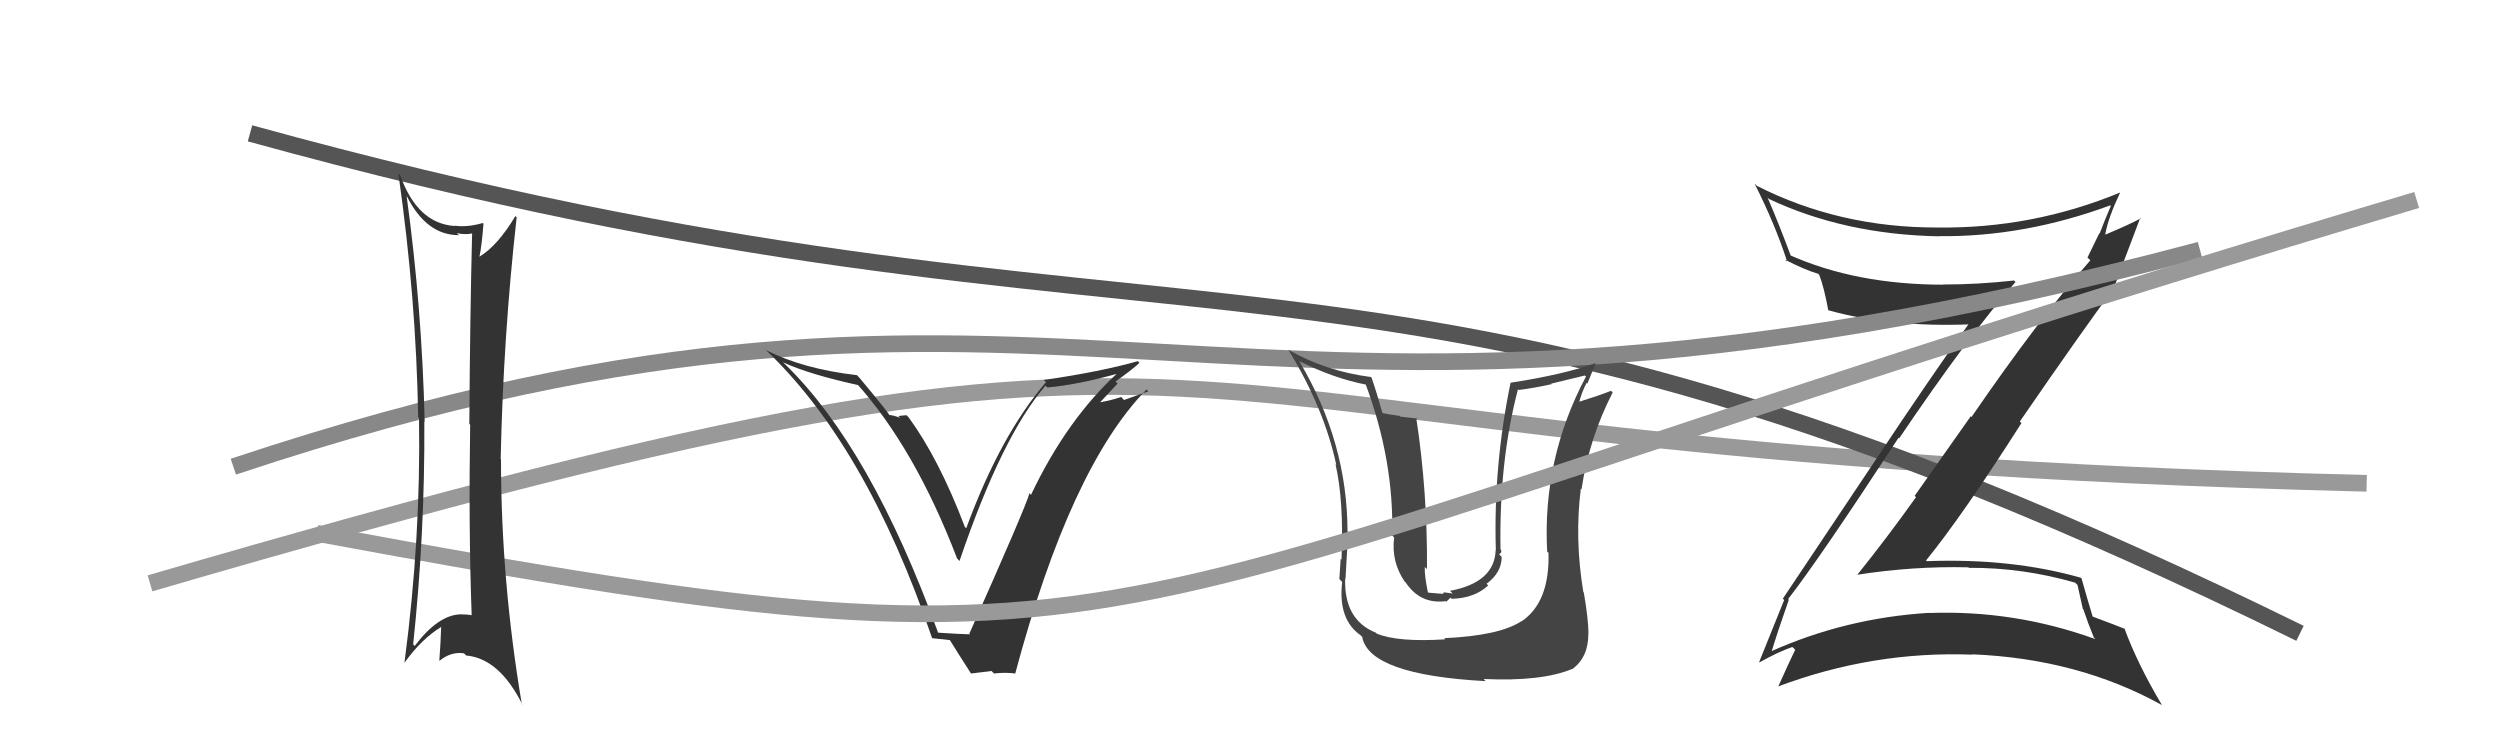
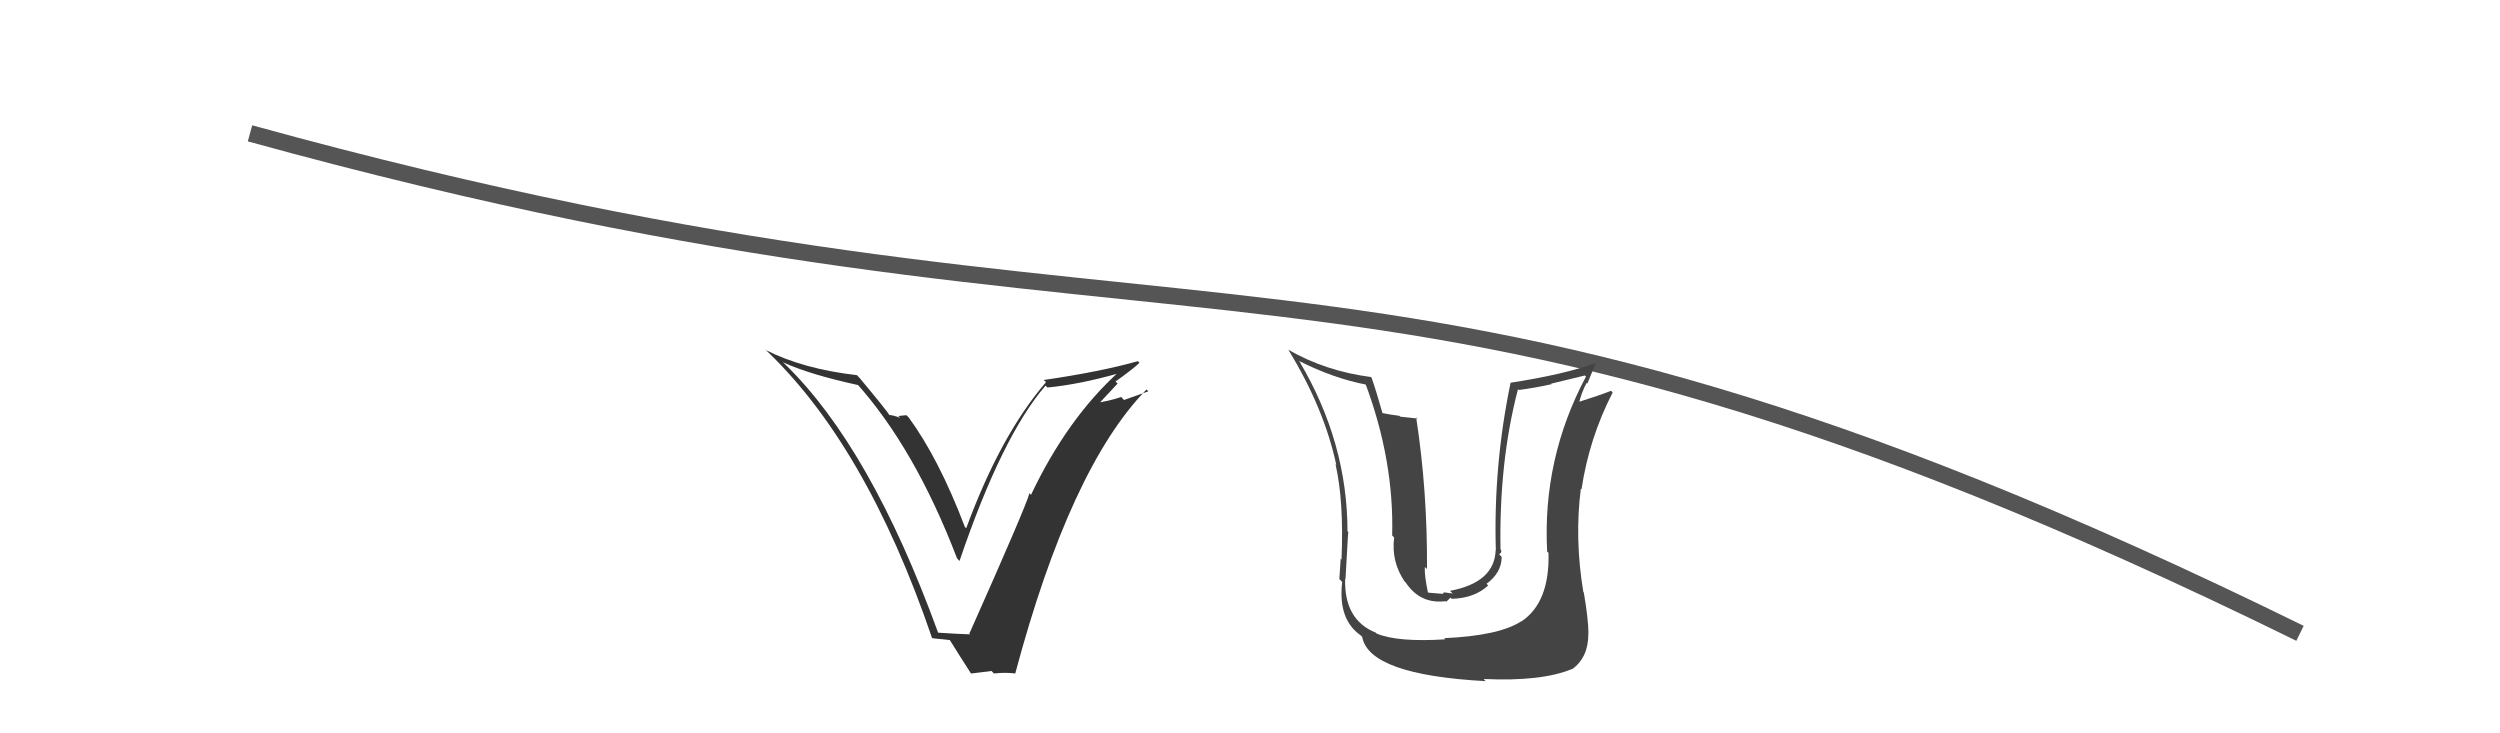
<svg xmlns="http://www.w3.org/2000/svg" width="150" height="44" viewBox="0,0,150,44">
-   <path d="M9 35 C81 14,61 27,142 29" stroke="#999" fill="none" />
  <path d="M15 8 C73 24,81 10,138 38" stroke="#555" fill="none" />
-   <path fill="#333" d="M107.42 36.07L107.37 36.02L107.29 35.94Q109.16 33.54 113.91 26.27L113.93 26.28L113.95 26.30Q118.08 20.19 120.93 16.92L120.87 16.86L120.85 16.83Q118.68 17.07 116.59 17.07L116.70 17.18L116.61 17.08Q111.35 17.08 107.35 15.29L107.43 15.37L107.47 15.41Q106.73 13.41 106.05 11.85L106.13 11.93L106.12 11.93Q110.66 14.07 116.33 14.18L116.34 14.19L116.32 14.17Q121.44 14.23 126.62 12.32L126.56 12.27L126.65 12.36Q126.28 13.21 125.98 14.01L125.96 13.99L125.25 15.45L125.42 15.62Q122.29 19.19 118.29 25.02L118.25 24.97L114.88 29.75L114.96 29.83Q113.25 32.23 111.42 34.51L111.42 34.51L111.40 34.49Q114.79 33.96 118.11 34.04L118.10 34.04L118.14 34.07Q121.35 34.05 124.51 34.96L124.65 35.10L124.97 36.53L125.00 36.56Q125.29 37.42 125.63 38.25L125.66 38.28L125.73 38.35Q120.88 36.59 115.74 36.78L115.76 36.79L115.74 36.77Q110.72 37.08 106.22 39.10L106.22 39.09L106.28 39.15Q106.61 38.04 107.33 35.98ZM105.53 39.70L105.66 39.83L105.57 39.74Q106.74 39.09 107.54 38.82L107.62 38.89L107.71 38.99Q107.37 39.68 106.69 41.20L106.59 41.11L106.68 41.19Q112.38 39.05 118.35 39.28L118.33 39.25L118.34 39.26Q124.69 39.52 129.71 42.30L129.72 42.31L129.71 42.29Q128.26 39.86 127.46 37.69L127.48 37.71L127.51 37.74Q127.07 37.56 125.55 36.99L125.44 36.88L125.56 37.00Q125.31 36.18 124.89 34.70L124.86 34.67L124.87 34.67Q120.70 33.48 115.60 33.67L115.70 33.76L115.56 33.63Q117.75 30.94 121.29 25.38L121.24 25.34L121.19 25.29Q125.01 19.74 126.91 17.19L126.83 17.10L126.88 17.15Q127.39 15.77 128.42 13.06L128.40 13.04L128.45 13.10Q127.79 13.46 126.34 14.07L126.24 13.97L126.32 14.04Q126.49 13.07 127.21 11.55L127.32 11.66L127.21 11.55Q121.93 13.73 116.22 13.65L116.31 13.75L116.22 13.65Q110.36 13.66 105.41 11.15L105.27 11.01L105.27 11.01Q106.51 13.46 107.23 15.70L107.14 15.62L107.12 15.59Q108.30 16.20 109.10 16.43L109.12 16.46L109.15 16.48Q109.43 17.18 109.70 18.63L109.59 18.52L109.68 18.61Q113.39 19.65 118.26 19.46L118.28 19.48L118.17 19.37Q115.83 22.63 112.52 27.62L112.52 27.62L106.97 35.92L107.05 36.00Q106.58 37.17 105.55 39.72Z" />
-   <path d="M14 28 C65 11,72 31,132 15" stroke="#888" fill="none" />
  <path fill="#444" d="M86.81 38.45L86.69 38.33L86.71 38.36Q83.85 38.54 82.59 38.01L82.56 37.97L82.55 37.96Q80.63 37.19 80.71 34.71L80.77 34.78L80.73 34.74Q80.91 31.37 80.91 31.94L80.86 31.90L80.85 31.88Q80.84 26.54 77.98 21.71L78.11 21.83L77.93 21.65Q80.00 22.70 81.98 23.08L81.95 23.05L81.93 23.03Q83.65 27.64 83.53 32.13L83.65 32.25L83.65 32.25Q83.46 33.69 84.29 34.91L84.20 34.81L84.35 34.96Q85.22 36.26 86.74 36.07L86.78 36.10L87.03 35.86L87.11 35.93Q88.47 35.89 89.29 35.13L89.27 35.10L89.19 35.03Q90.10 34.36 90.10 33.41L89.99 33.30L89.94 33.25Q90.11 33.19 90.07 33.00L90.03 32.96L90.03 32.95Q89.94 27.69 91.08 23.35L91.14 23.41L91.13 23.40Q92.11 23.27 93.10 23.05L93.07 23.02L95.09 22.53L95.16 22.59Q92.53 27.54 92.83 33.10L92.79 33.06L92.91 33.17Q92.99 36.15 91.28 37.29L91.31 37.32L91.27 37.28Q89.96 38.14 86.65 38.29ZM89.12 40.84L89.14 40.87L89.02 40.74Q92.50 40.90 94.32 40.14L94.31 40.13L94.33 40.15Q95.30 39.45 95.30 38.04L95.18 37.92L95.31 38.04Q95.30 37.12 95.03 35.56L95.04 35.57L95.00 35.52Q94.47 32.33 94.85 29.32L94.82 29.30L94.89 29.36Q95.35 26.29 96.76 23.55L96.72 23.50L96.66 23.45Q95.98 23.72 94.65 24.14L94.63 24.12L94.73 24.22Q94.89 23.54 95.20 22.97L95.24 23.02L95.74 21.80L95.73 21.79Q93.82 22.47 90.66 22.96L90.68 22.98L90.64 22.94Q89.60 27.92 89.75 33.02L89.63 32.90L89.74 33.01Q89.67 34.95 87.00 35.45L87.16 35.61L86.64 35.54L86.57 35.63L85.70 35.56L85.67 35.52Q85.46 34.51 85.49 34.02L85.64 34.16L85.62 34.15Q85.65 29.46 84.97 25.04L85.04 25.11L84.02 25.00L83.96 24.95Q83.40 24.88 82.87 24.77L83.01 24.91L82.97 24.86Q82.57 23.44 82.30 22.68L82.35 22.72L82.25 22.62Q79.54 22.27 77.29 20.98L77.27 20.96L77.31 21.00Q79.46 24.52 80.18 27.91L80.18 27.90L80.13 27.85Q80.64 30.08 80.49 33.58L80.46 33.55L80.44 33.53Q80.43 33.64 80.36 34.74L80.52 34.91L80.53 34.92Q80.27 37.17 81.64 38.12L81.65 38.13L81.73 38.21Q82.14 40.49 89.15 40.87Z" />
  <path fill="#333" d="M56.23 37.91L56.31 37.99L56.29 37.97Q52.24 26.84 47.10 21.85L46.92 21.68L46.99 21.74Q48.54 22.46 51.51 23.11L51.48 23.08L51.33 22.93Q54.88 26.86 57.43 33.52L57.44 33.52L57.57 33.66Q60.11 26.18 62.73 23.14L62.86 23.26L62.85 23.25Q64.76 23.07 67.19 22.38L67.12 22.31L67.13 22.31Q64.03 25.12 61.86 29.69L61.85 29.68L61.77 29.59Q61.55 30.41 58.16 38.02L58.08 37.94L58.20 38.06Q57.50 38.04 56.28 37.96ZM60.92 40.39L60.93 40.41L60.92 40.39Q64.22 28.05 68.79 23.37L68.90 23.48L67.44 24.00L67.27 23.82Q66.50 24.08 65.66 24.19L65.73 24.26L65.81 24.35Q66.24 23.90 67.05 23.02L67.03 22.99L66.93 22.89Q67.92 22.19 68.37 21.77L68.21 21.60L68.27 21.67Q66.05 22.30 62.62 22.80L62.70 22.87L62.76 22.93Q60.03 26.10 57.97 31.70L57.98 31.71L57.89 31.61Q56.33 27.51 54.51 25.03L54.38 24.91L53.90 24.96L54.01 25.07Q53.57 24.90 53.34 24.90L53.39 24.94L53.37 24.92Q53.28 24.72 51.57 22.67L51.51 22.61L51.42 22.51Q48.19 22.14 45.94 21.00L45.82 20.88L45.78 20.84Q51.93 26.57 55.93 38.30L55.92 38.29L57.03 38.41L56.94 38.32Q57.41 39.09 58.24 40.38L58.27 40.41L59.49 40.26L59.64 40.41Q60.29 40.33 60.94 40.41Z" />
-   <path d="M19 32 C73 42,61 37,145 12" stroke="#999" fill="none" />
-   <path fill="#333" d="M24.48 11.85L24.41 11.78L24.42 11.79Q25.59 14.11 27.53 14.11L27.55 14.12L27.41 13.99Q28.04 14.12 28.46 13.96L28.36 13.87L28.33 13.84Q28.20 19.03 28.16 25.43L28.13 25.41L28.21 25.48Q28.11 31.66 28.30 36.92L28.33 36.94L28.30 36.91Q28.02 36.86 27.64 36.86L27.61 36.84L27.64 36.86Q26.29 36.89 24.88 38.76L24.81 38.68L24.79 38.66Q25.50 31.98 25.46 25.28L25.37 25.20L25.48 25.31Q25.32 18.48 24.40 11.78ZM24.40 39.87L24.39 39.86L24.28 39.75Q25.30 38.33 26.48 37.61L26.45 37.58L26.47 37.61Q26.44 38.56 26.36 39.62L26.24 39.50L26.38 39.64Q27.08 39.08 27.84 39.20L27.81 39.17L27.97 39.33Q29.97 39.51 31.35 42.29L31.39 42.33L31.31 42.25Q30.06 34.84 30.06 27.56L30.15 27.65L30.04 27.54Q30.20 20.16 31.00 13.04L30.92 12.96L30.92 12.97Q29.85 14.75 28.78 15.39L28.84 15.45L28.77 15.39Q28.90 14.79 29.01 13.42L28.82 13.23L28.97 13.38Q28.03 13.65 27.27 13.54L27.32 13.59L27.28 13.56Q25.04 13.41 24.01 10.51L23.92 10.42L23.90 10.40Q24.97 17.87 25.09 25.03L25.14 25.08L25.14 25.07Q25.26 32.24 24.27 39.74Z" />
</svg>